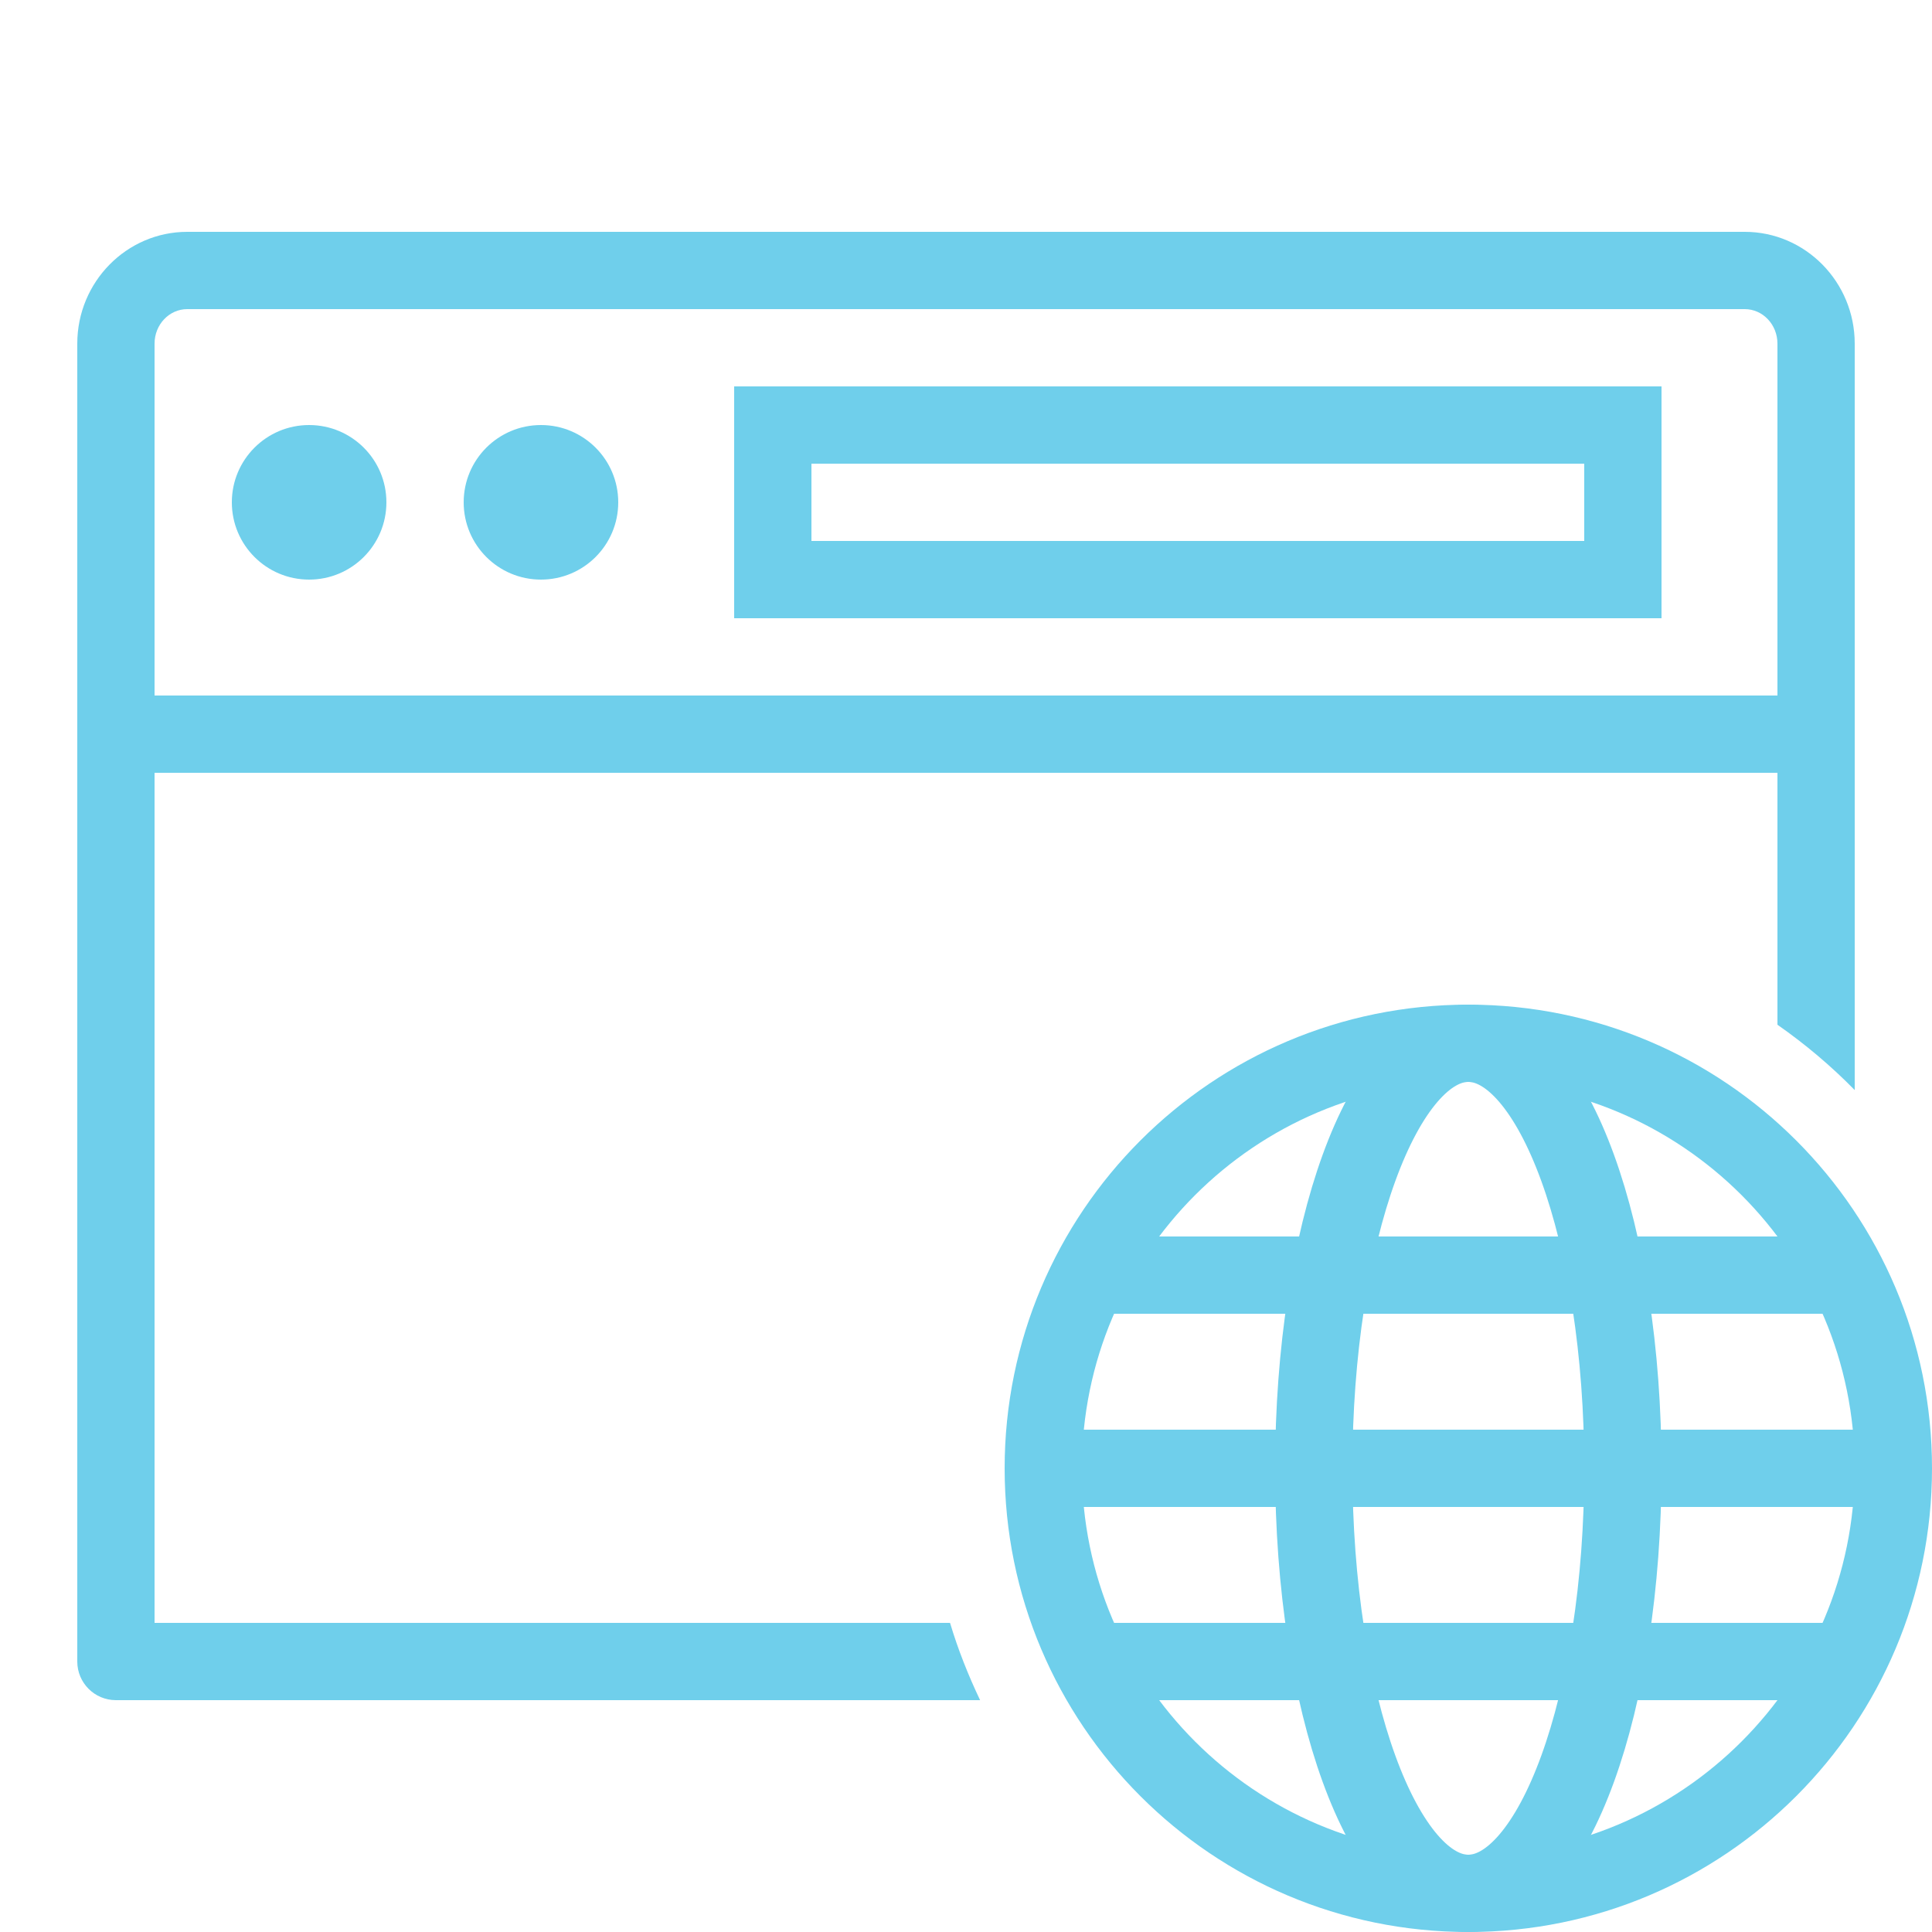
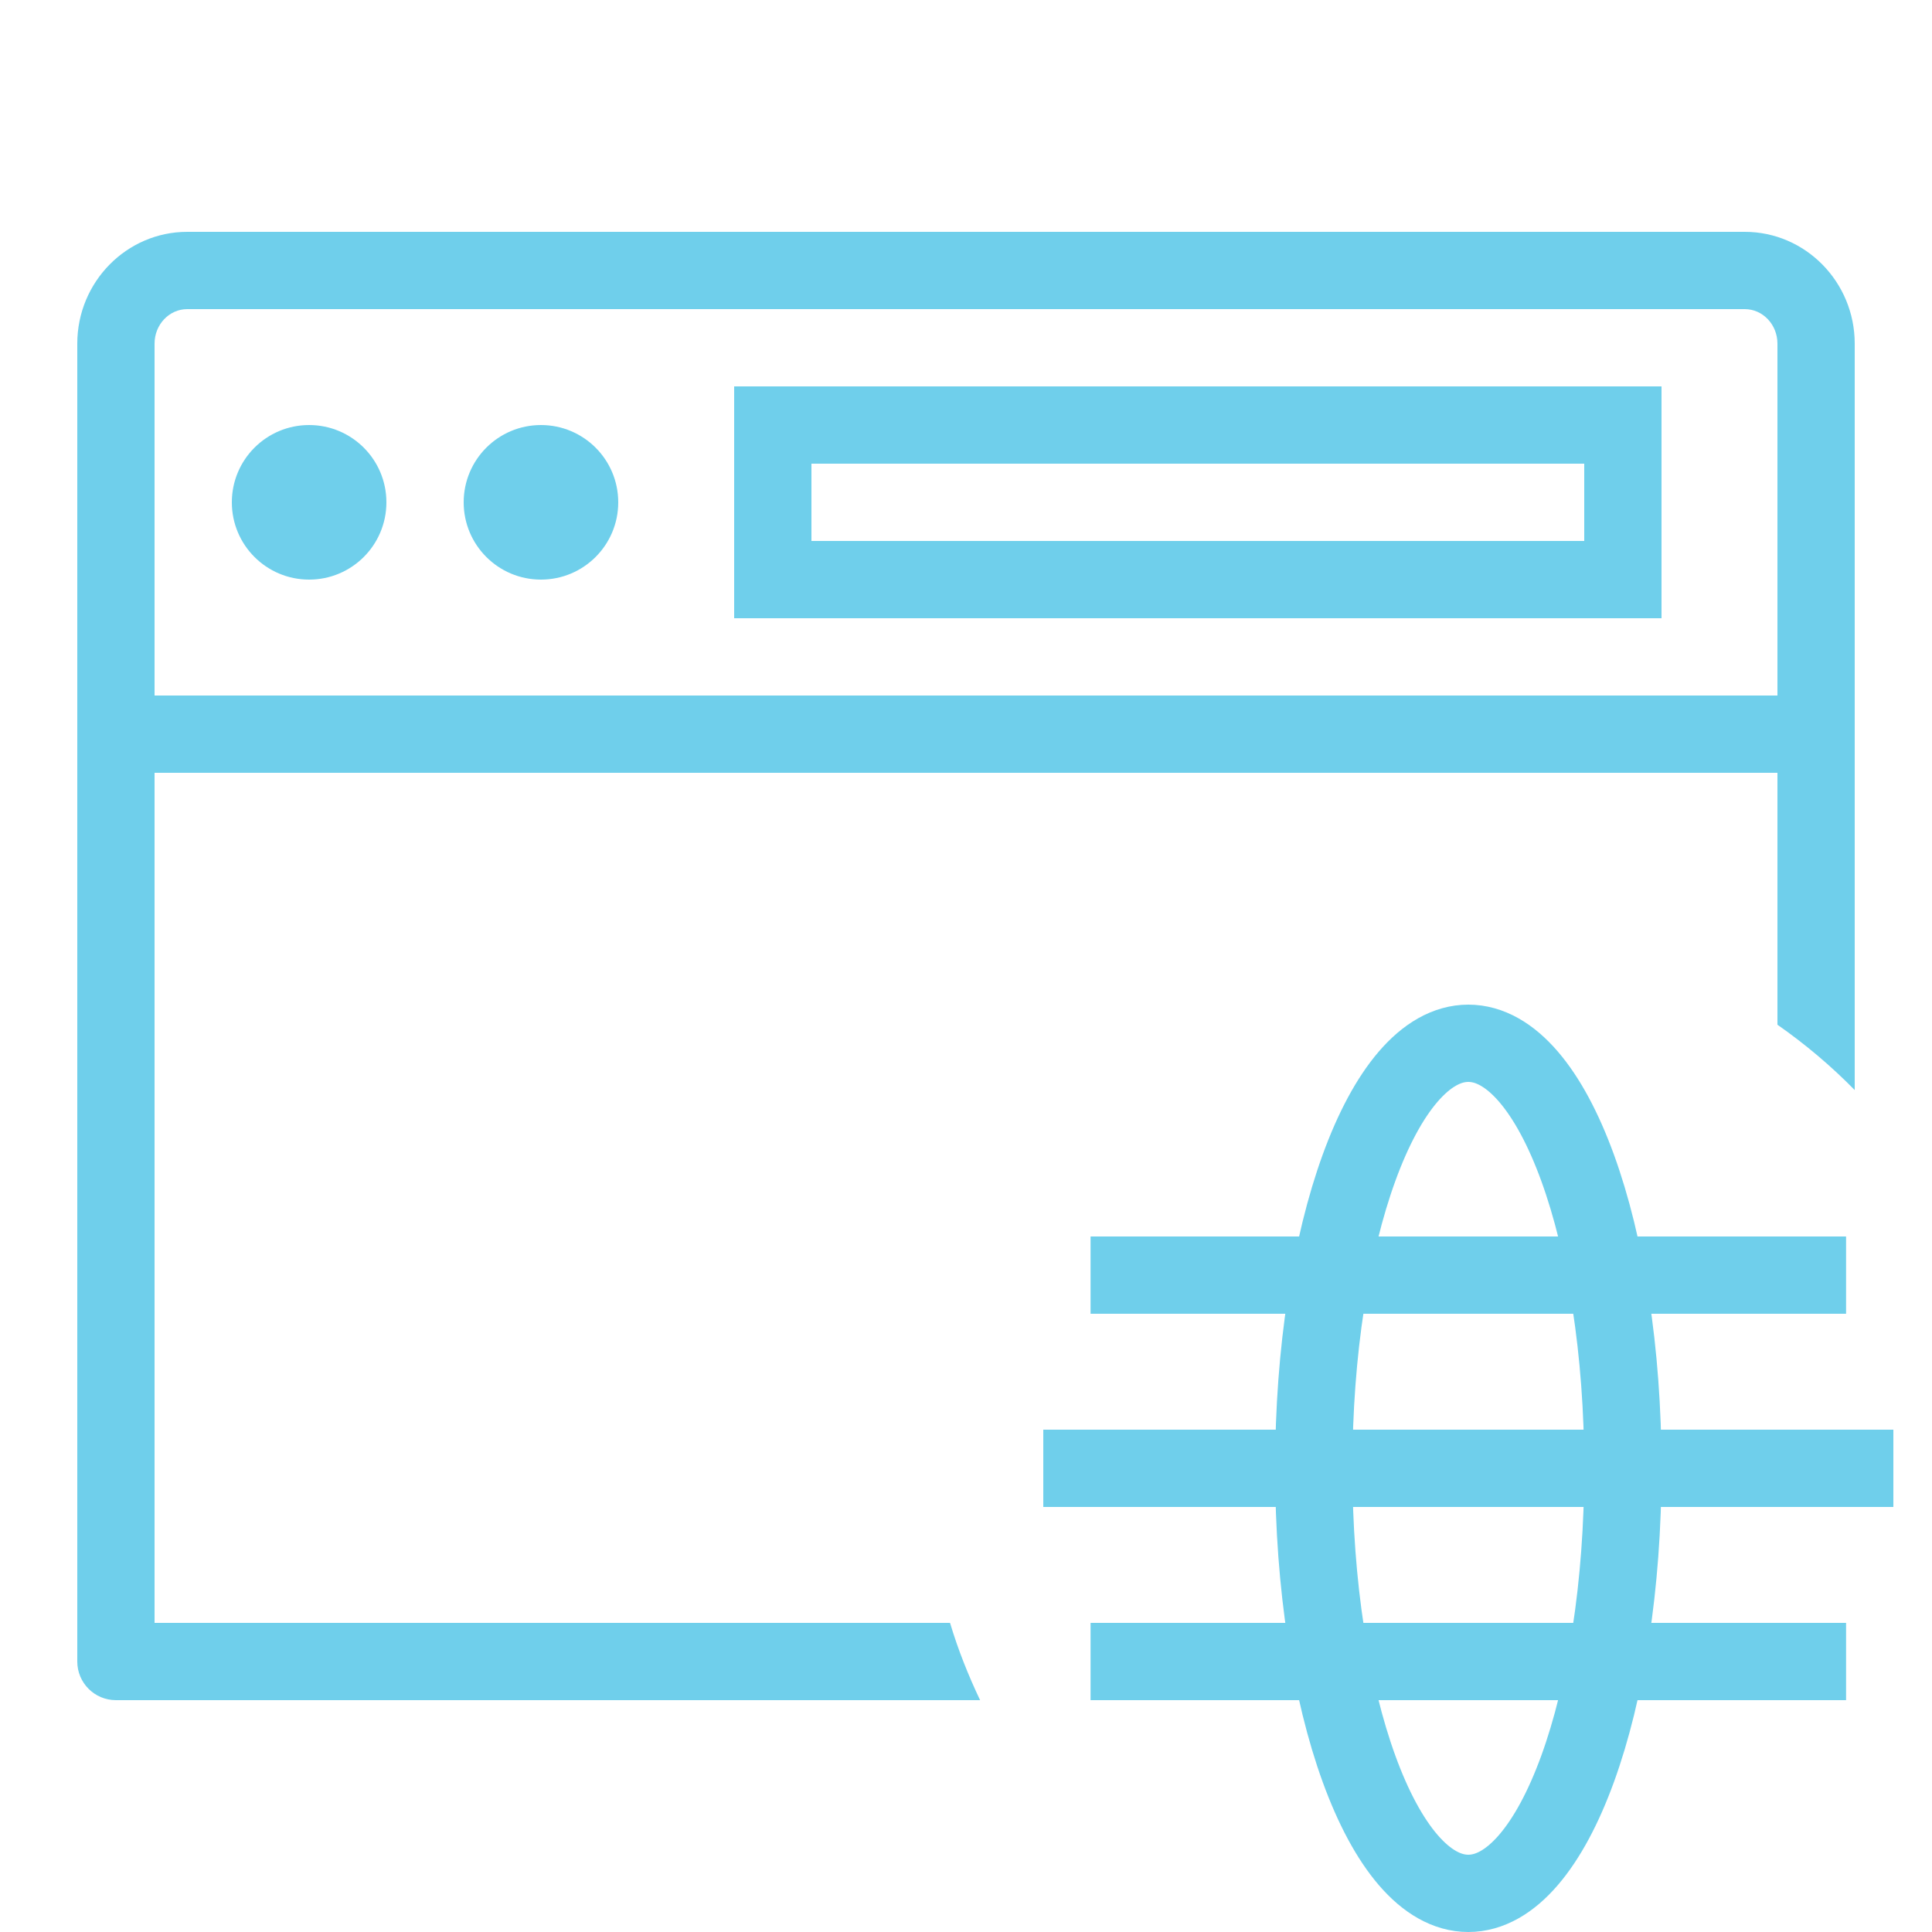
<svg xmlns="http://www.w3.org/2000/svg" width="50" height="50" viewBox="0 0 50 50" fill="none">
  <path d="M14 15C15.105 15 16 14.105 16 13C16 11.895 15.105 11 14 11C12.895 11 12 11.895 12 13C12 14.105 12.895 15 14 15Z" fill="#6FCFEB" />
  <path d="M8 15C9.105 15 10 14.105 10 13C10 11.895 9.105 11 8 11C6.895 11 6 11.895 6 13C6 14.105 6.895 15 8 15Z" fill="#6FCFEB" />
  <path d="M3 19H47" stroke="#6FCFEB" stroke-width="2" stroke-miterlimit="10" stroke-linejoin="round" />
  <path d="M42 11H20V15H42V11Z" stroke="#6FCFEB" stroke-width="2" stroke-miterlimit="10" />
  <path d="M24.587 42H4V8.893C4 8.4 4.379 8 4.846 8H45.154C45.621 8 46 8.4 46 8.893V26.52C46.719 27.022 47.389 27.587 48 28.211V8.893C48 7.298 46.723 6 45.154 6H4.846C3.277 6 2 7.298 2 8.893V43C2 43.553 2.448 44 3 44H25.365C25.059 43.357 24.794 42.692 24.587 42Z" fill="#6FCFEB" />
-   <path d="M38 49C44.075 49 49 44.075 49 38C49 31.925 44.075 27 38 27C31.925 27 27 31.925 27 38C27 44.075 31.925 49 38 49Z" stroke="#6FCFEB" stroke-width="2" stroke-miterlimit="10" />
  <path d="M38 49C40.209 49 42 44.075 42 38C42 31.925 40.209 27 38 27C35.791 27 34 31.925 34 38C34 44.075 35.791 49 38 49Z" stroke="#6FCFEB" stroke-width="2" stroke-miterlimit="10" />
  <path d="M27 38H49" stroke="#6FCFEB" stroke-width="2" stroke-miterlimit="10" />
  <path d="M28.224 33H47.776" stroke="#6FCFEB" stroke-width="2" stroke-miterlimit="10" />
  <path d="M28.224 43H47.776" stroke="#6FCFEB" stroke-width="2" stroke-miterlimit="10" />
</svg>